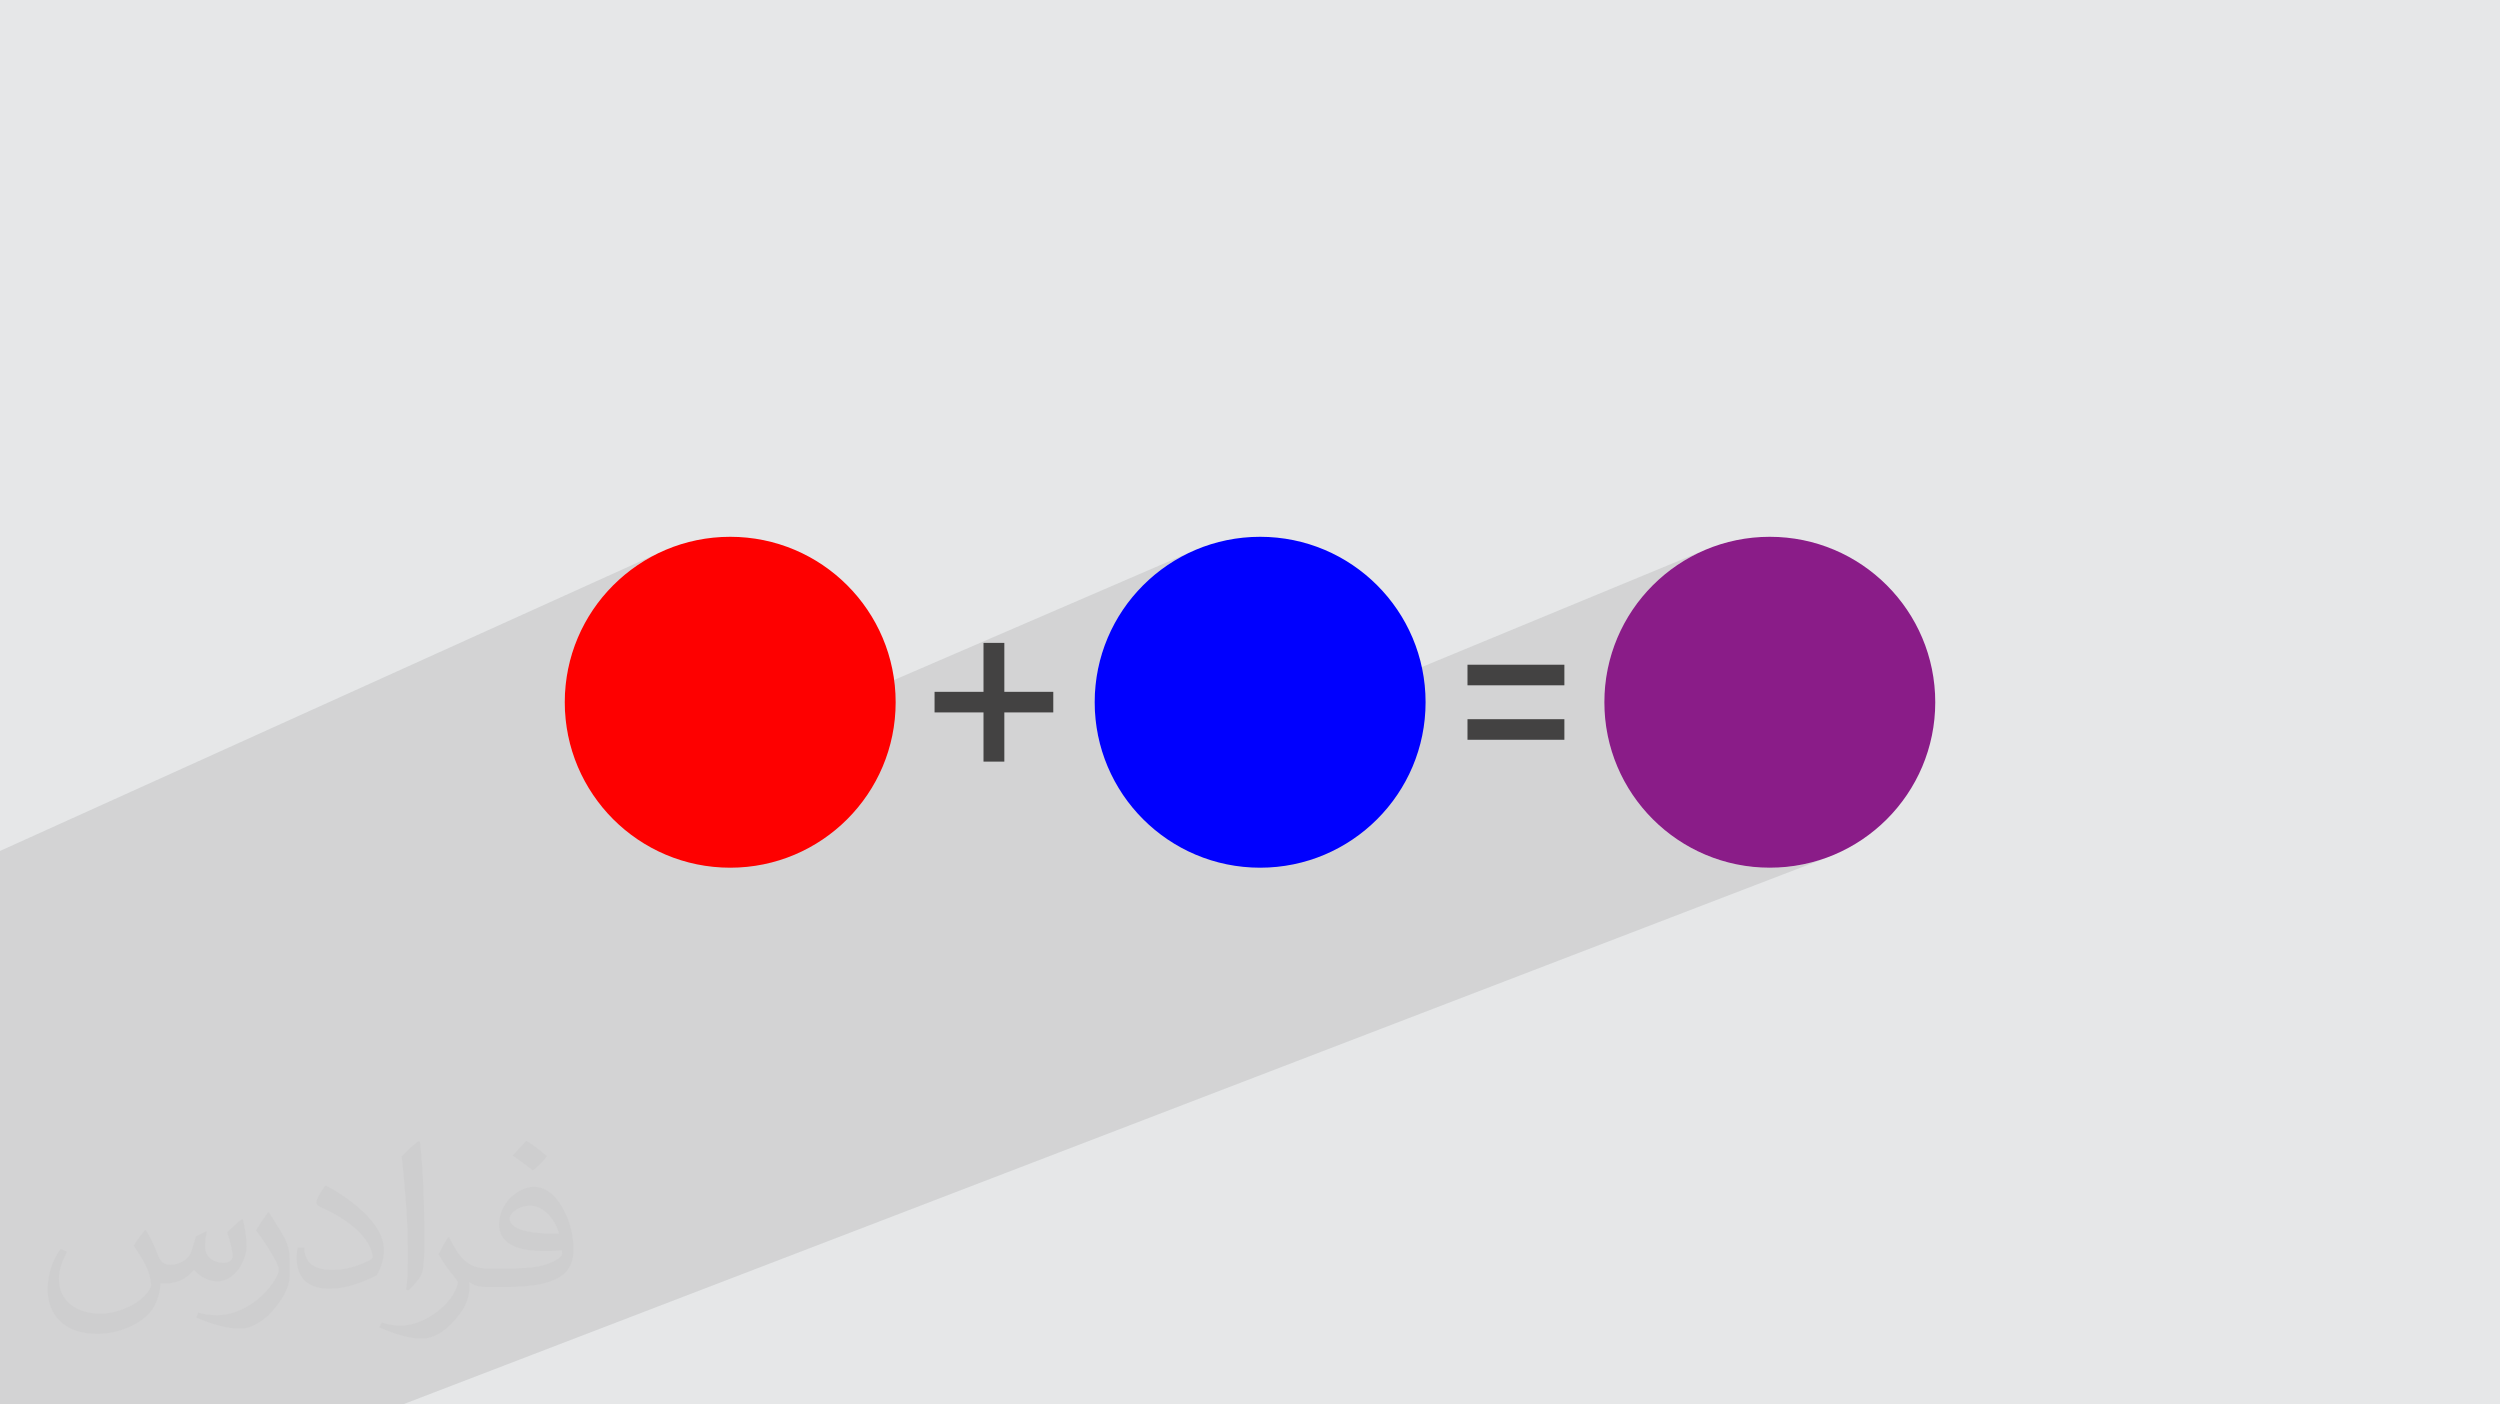
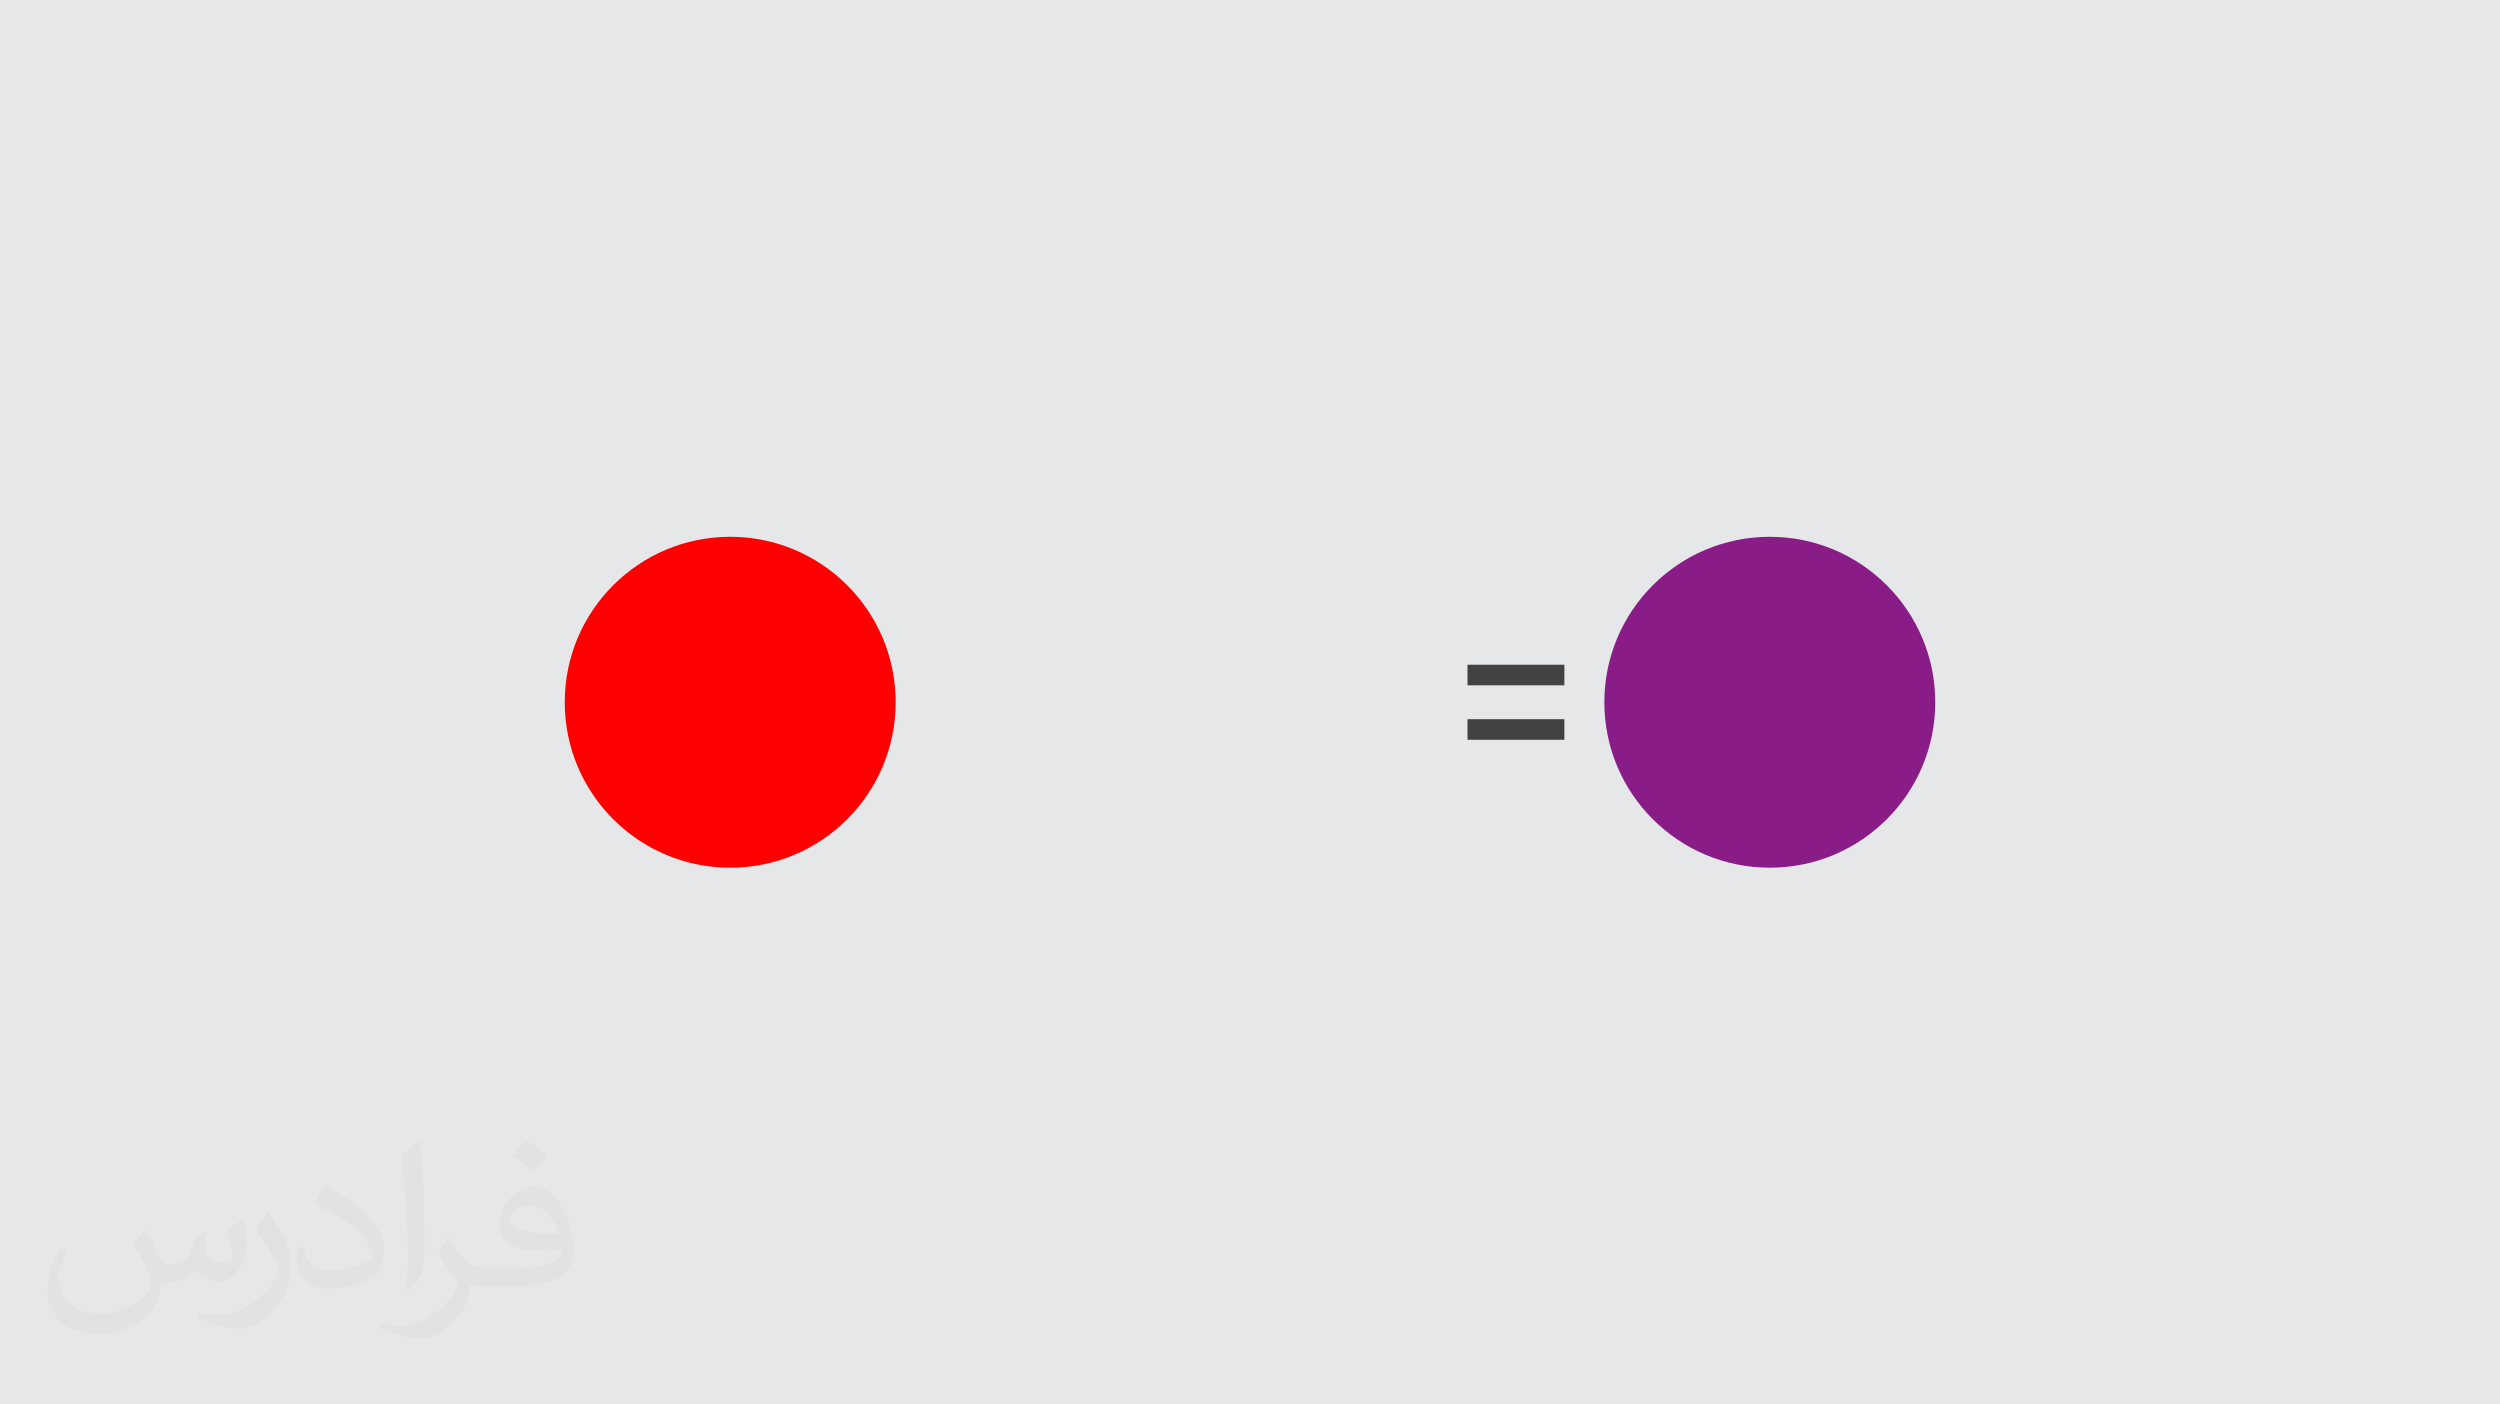
<svg xmlns="http://www.w3.org/2000/svg" xml:space="preserve" width="94.192mm" height="52.917mm" version="1.1" style="shape-rendering:geometricPrecision; text-rendering:geometricPrecision; image-rendering:optimizeQuality; fill-rule:evenodd; clip-rule:evenodd" viewBox="0 0 9404.92 5283.66">
  <defs>
    <style type="text/css">
   
    .fil4 {fill:blue}
    .fil5 {fill:#8A1C88}
    .fil3 {fill:#FE0000}
    .fil6 {fill:#434242;fill-rule:nonzero}
    .fil2 {fill:#373435;fill-opacity:0.031}
    .fil1 {fill:#2B2A29;fill-opacity:0.102}
    .fil0 {fill:#E6E7E8}
   
  </style>
  </defs>
  <g id="Layer_x0020_1">
    <polygon class="fil0" points="-0,0 9404.92,0 9404.92,5283.66 -0,5283.66 " />
-     <polygon class="fil1" points="1514.78,5283.66 -0,5283.66 -0,5212.24 -0,5150.78 -0,5022.33 -0,4972.73 -0,4954.5 -0,4842.82 -0,4774.99 -0,4720.36 -0,4470.19 -0,4452.92 -0,4422.83 -0,4355.15 -0,4284.17 -0,4253.78 -0,4183.06 -0,4181.94 -0,4110.91 -0,4014.88 -0,4009.76 -0,3201.26 2477.13,2080.78 2450.29,2094.53 2424.23,2109.52 2398.98,2125.7 2374.58,2143.06 2351.06,2161.54 2328.47,2181.1 2306.86,2201.71 2286.25,2223.32 2266.69,2245.91 2248.21,2269.42 2230.85,2293.83 2214.67,2319.08 2199.68,2345.14 2185.93,2371.98 2173.47,2399.56 2162.33,2427.81 2152.54,2456.74 2144.15,2486.28 2137.19,2516.39 2131.72,2547.04 2127.77,2578.19 2125.36,2609.8 2124.55,2641.83 2125.36,2673.86 2127.77,2705.47 2131.72,2736.62 2137.19,2767.27 2144.15,2797.38 2152.54,2826.92 2162.33,2855.85 2173.47,2884.1 2185.93,2911.68 2199.68,2938.52 2214.67,2964.58 2230.85,2989.83 2248.21,3014.24 2263,3033.06 4498.28,2068.32 4470.71,2080.78 4443.87,2094.53 4417.8,2109.52 4392.55,2125.7 4368.15,2143.06 4344.63,2161.54 4322.05,2181.1 4300.43,2201.71 4279.82,2223.32 4260.26,2245.91 4241.78,2269.42 4224.42,2293.83 4208.24,2319.08 4193.25,2345.14 4179.5,2371.98 4167.04,2399.56 4155.9,2427.81 4146.11,2456.74 4137.73,2486.28 4130.77,2516.39 4125.29,2547.04 4121.34,2578.19 4118.93,2609.8 4118.13,2641.83 4118.93,2673.86 4121.34,2705.47 4125.29,2736.62 4130.77,2767.27 4137.73,2797.38 4146.11,2826.92 4155.9,2855.85 4167.04,2884.1 4179.5,2911.68 4193.25,2938.52 4208.24,2964.58 4216.46,2977.4 6415.66,2068.32 6388.08,2080.78 6361.24,2094.53 6335.18,2109.52 6309.93,2125.7 6285.52,2143.06 6262.01,2161.54 6239.42,2181.1 6217.81,2201.71 6197.2,2223.32 6177.64,2245.91 6159.16,2269.42 6141.8,2293.83 6125.62,2319.08 6110.63,2345.14 6096.88,2371.98 6084.42,2399.56 6073.28,2427.81 6063.49,2456.74 6055.1,2486.28 6048.14,2516.39 6042.67,2547.04 6038.72,2578.19 6036.31,2609.8 6035.5,2641.83 6036.31,2673.86 6038.72,2705.47 6042.67,2736.62 6048.14,2767.27 6055.1,2797.38 6063.49,2826.92 6073.28,2855.85 6084.42,2884.1 6096.88,2911.68 6110.63,2938.52 6125.62,2964.58 6141.8,2989.83 6159.16,3014.24 6177.64,3037.75 6197.2,3060.34 6217.81,3081.95 6239.42,3102.56 6262.01,3122.12 6285.52,3140.61 6309.93,3157.96 6335.18,3174.14 6361.24,3189.13 6388.08,3202.88 6415.66,3215.34 6443.91,3226.49 6472.84,3236.27 6502.38,3244.66 6532.49,3251.62 6563.14,3257.09 6594.29,3261.04 6625.9,3263.45 6657.93,3264.26 6689.96,3263.45 6721.57,3261.04 6752.72,3257.09 6783.37,3251.62 6813.48,3244.66 6843.02,3236.27 6871.95,3226.49 " />
    <path class="fil2" d="M548.54 4627.69c17.95,27.21 29.6,53.36 40.96,82.43 8.45,16.91 12.93,48.09 52.57,48.09 11.61,0 28.28,-3.42 43.06,-11.61 16.63,-8.73 29.32,-21.94 35.94,-42l15.85 -53.36 38.57 -19.02 2.64 2.64c-5.27,20.09 -6.59,39.36 -6.59,54.43 0,44.63 38.57,61.56 69.22,61.56 17.95,0 34.09,-8.73 34.09,-25.11 0,-21.13 -8.98,-57.06 -20.62,-89.29 17.95,-17.95 35.94,-35.94 56.53,-50.47l3.17 1.6c8.98,38.04 14,75.56 14,100.66 0,24.57 -10.83,51.79 -19.81,69.49 -18.49,34.87 -51.25,62.62 -90.87,62.62 -30.1,0 -63.65,-15.07 -86.66,-43.06l-1.32 0c-21.66,26.96 -55.22,51.25 -108.86,51.25l-16.63 0c-2.64,35.41 -10.29,60.49 -21.94,82.95 -31.95,62.34 -126.81,106.47 -216.1,106.47 -124.17,0 -186.51,-71.59 -186.51,-166.96 0,-58.91 19.27,-113.6 48.88,-152.42l24.29 10.04c-18.49,35.41 -30.91,68.68 -30.91,101.45 0,89.29 72.66,131.83 156.4,131.83 77.68,0 173.83,-49.41 191.28,-106.72 -6.59,-62.62 -30.1,-91.93 -66.04,-148.99 10.83,-19.02 24.83,-38.04 42.28,-58.38l3.17 0 0 0 0 0 -0.02 -0.09zm1432.13 -336.04c26.15,16.39 51.79,35.66 76.87,57.85 -14,19.81 -31.45,37.79 -53.11,53.64 -25.11,-20.34 -50.19,-37.79 -75.84,-56.27 17.42,-19.55 34.62,-38.29 52.04,-55.22l0 0 0 0 0 0 0 0 0 0 0.03 0zm13.47 244.11c-42.28,0 -76.87,27.75 -76.87,48.34 0,44.13 84.53,57.85 185.72,57.31 -12.68,-51.79 -57.06,-105.68 -108.86,-105.68l0.01 0.03zm-94.86 236.19c54.96,0 103.04,-1.6 139.74,-10.83 40.96,-10.29 75.56,-30.91 75.56,-45.17 0,-3.7 0,-8.19 -1.32,-11.89 -22.98,2.11 -49.41,2.11 -72.38,2.11 -74.49,0 -131.55,-16.91 -154.02,-58.66 -5.55,-11.61 -9.51,-24.57 -9.51,-39.36 0,-40.43 17.42,-79.79 48.09,-107 25.61,-22.45 53.89,-36.44 82.67,-36.44 52.04,0 93.51,41.75 122.57,107.54 15.85,35.94 26.68,77.4 26.68,129.72 0,34.87 -9.51,64.19 -31.17,85.85 -40.43,39.11 -114.92,53.89 -229.04,53.89l-51.79 0 0 0 -13.47 0c-28.28,0 -48.62,-5.02 -64.72,-17.42l-2.64 0c0.79,6.59 1.32,12.93 1.32,19.02 0,25.61 -8.45,58.38 -25.61,84.53 -50.72,75.3 -105.68,108.04 -153.24,108.04 -48.09,0 -107,-18.49 -160.11,-42.54l9.51 -18.49c17.17,7.13 40.96,11.89 73.7,11.89 85.85,0 198.66,-82.43 212.66,-163 -3.17,-6.59 -8.98,-15.32 -17.17,-24.57 -25.11,-29.85 -40.96,-54.68 -55.75,-80.83 12.68,-25.11 24.29,-45.17 35.13,-63.4l4.49 -0.53c36.72,74.77 69.99,117.55 144.23,117.55l11.61 0 0 0 53.89 0 0 0 0 0 0 0 0 0 0 0 0.09 0.01zm-371.98 79c6.34,-34.34 6.87,-72.91 6.87,-108.86l0 -53.36c0,-99.6 -12.68,-244.36 -22.98,-338.68 17.95,-19.27 43.06,-42 62.87,-57.31l5.81 1.6c13.47,118.62 16.63,256 16.63,383.06 0,33.3 -1.32,65.79 -4.49,89.55 -1.85,30.1 -19.27,52.83 -56.53,87.7l-8.19 -3.7zm-382.8 -157.19c1.85,46.77 24.83,83.49 105.15,83.49 49.93,0 92.19,-12.93 138.96,-35.13 8.45,-3.7 12.93,-8.73 12.93,-12.93 0,-29.32 -22.45,-68.15 -60.23,-103.55 -36.72,-33.3 -85.34,-62.62 -130.76,-82.18 -15.6,-6.59 -20.62,-13.47 -20.62,-20.09 0,-13.47 17.95,-41.75 32.77,-62.09l5.02 -0.53c52.04,27.21 110.17,67.64 153.24,112.53 39.11,41.47 63.4,83.49 63.4,129.19 0,33.81 -10.29,65.51 -26.96,95.11 -57.06,28.79 -117.83,50.72 -178.06,50.72 -73.17,0 -123.1,-34.34 -123.1,-114.92 0,-8.73 0,-22.19 3.17,-39.64l25.11 0 0 0 0 0 0 0 0 0 0 0 -0.02 0zm-132.37 -132.9l45.45 73.45c16.63,27.21 32.23,56.81 32.23,103.55l0 59.7c0,48.34 -30.91,100.13 -80.83,151.38 -39.11,34.62 -73.7,49.41 -105.68,49.41 -47.55,0 -101.98,-14.79 -164.85,-41.75l7.13 -18.49c19.81,5.27 42.79,9.77 71.06,9.77 90.36,-0.53 182.8,-66.57 225.08,-147.15 5.02,-9.26 6.87,-17.95 6.87,-24.04 0,-9.26 -5.02,-19.55 -8.98,-28.79 -22.98,-43.31 -48.62,-82.95 -76.87,-119.68 14.79,-23.25 29.6,-45.7 45.7,-67.9l3.7 0.53 0 0 0 0 0 0 0 0 0 0 -0.02 0.01z" />
    <g id="_2386271763936">
      <circle class="fil3" cx="2746.98" cy="2641.83" r="622.43" />
-       <path class="fil4" d="M4740.55 2019.4c343.76,0 622.43,278.67 622.43,622.43 0,343.76 -278.67,622.43 -622.43,622.43 -343.75,0 -622.43,-278.67 -622.43,-622.43 0,-343.76 278.68,-622.43 622.43,-622.43z" />
      <circle class="fil5" cx="6657.93" cy="2641.83" r="622.43" />
-       <polygon class="fil6" points="3699.91,2865.16 3699.91,2680.07 3515.76,2680.07 3515.76,2602.64 3699.91,2602.64 3699.91,2418.5 3778.29,2418.5 3778.29,2602.64 3962.43,2602.64 3962.43,2680.07 3778.29,2680.07 3778.29,2865.16 " />
      <path class="fil6" d="M5885.14 2578.09l-364.49 0 0 -77.43 364.49 0 0 77.43zm0 204.92l-364.49 0 0 -77.43 364.49 0 0 77.43z" />
    </g>
  </g>
</svg>